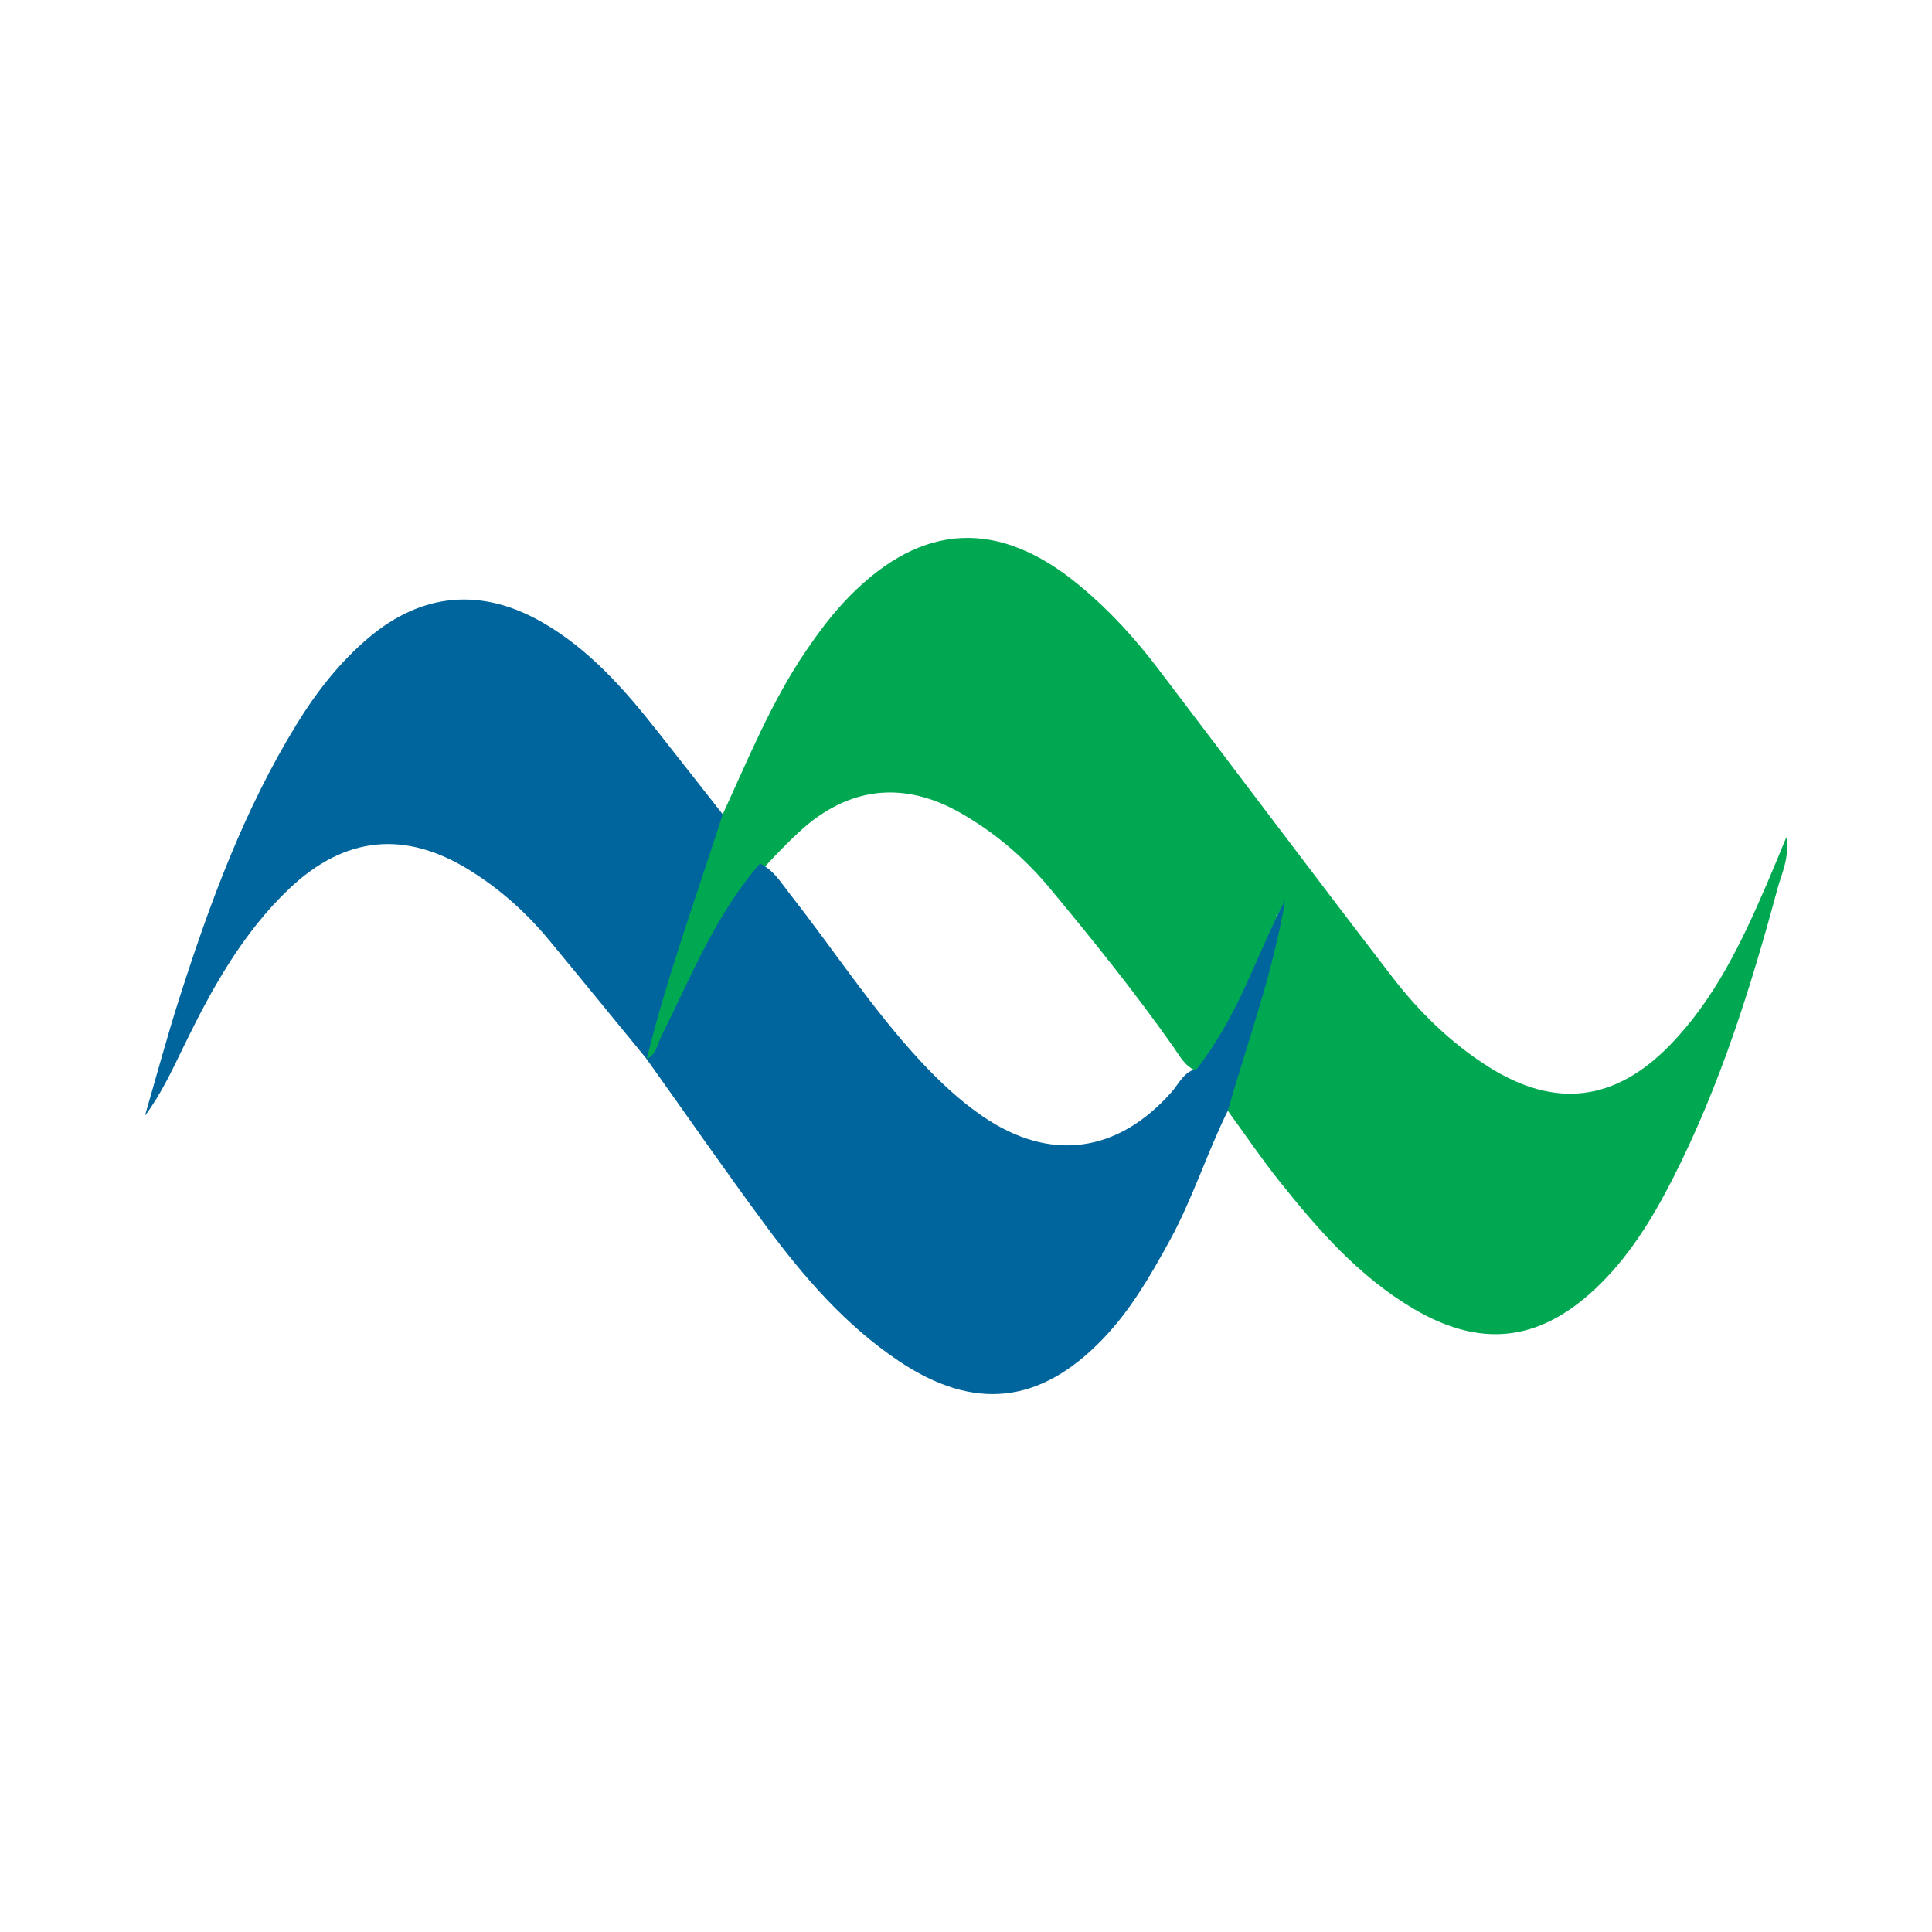
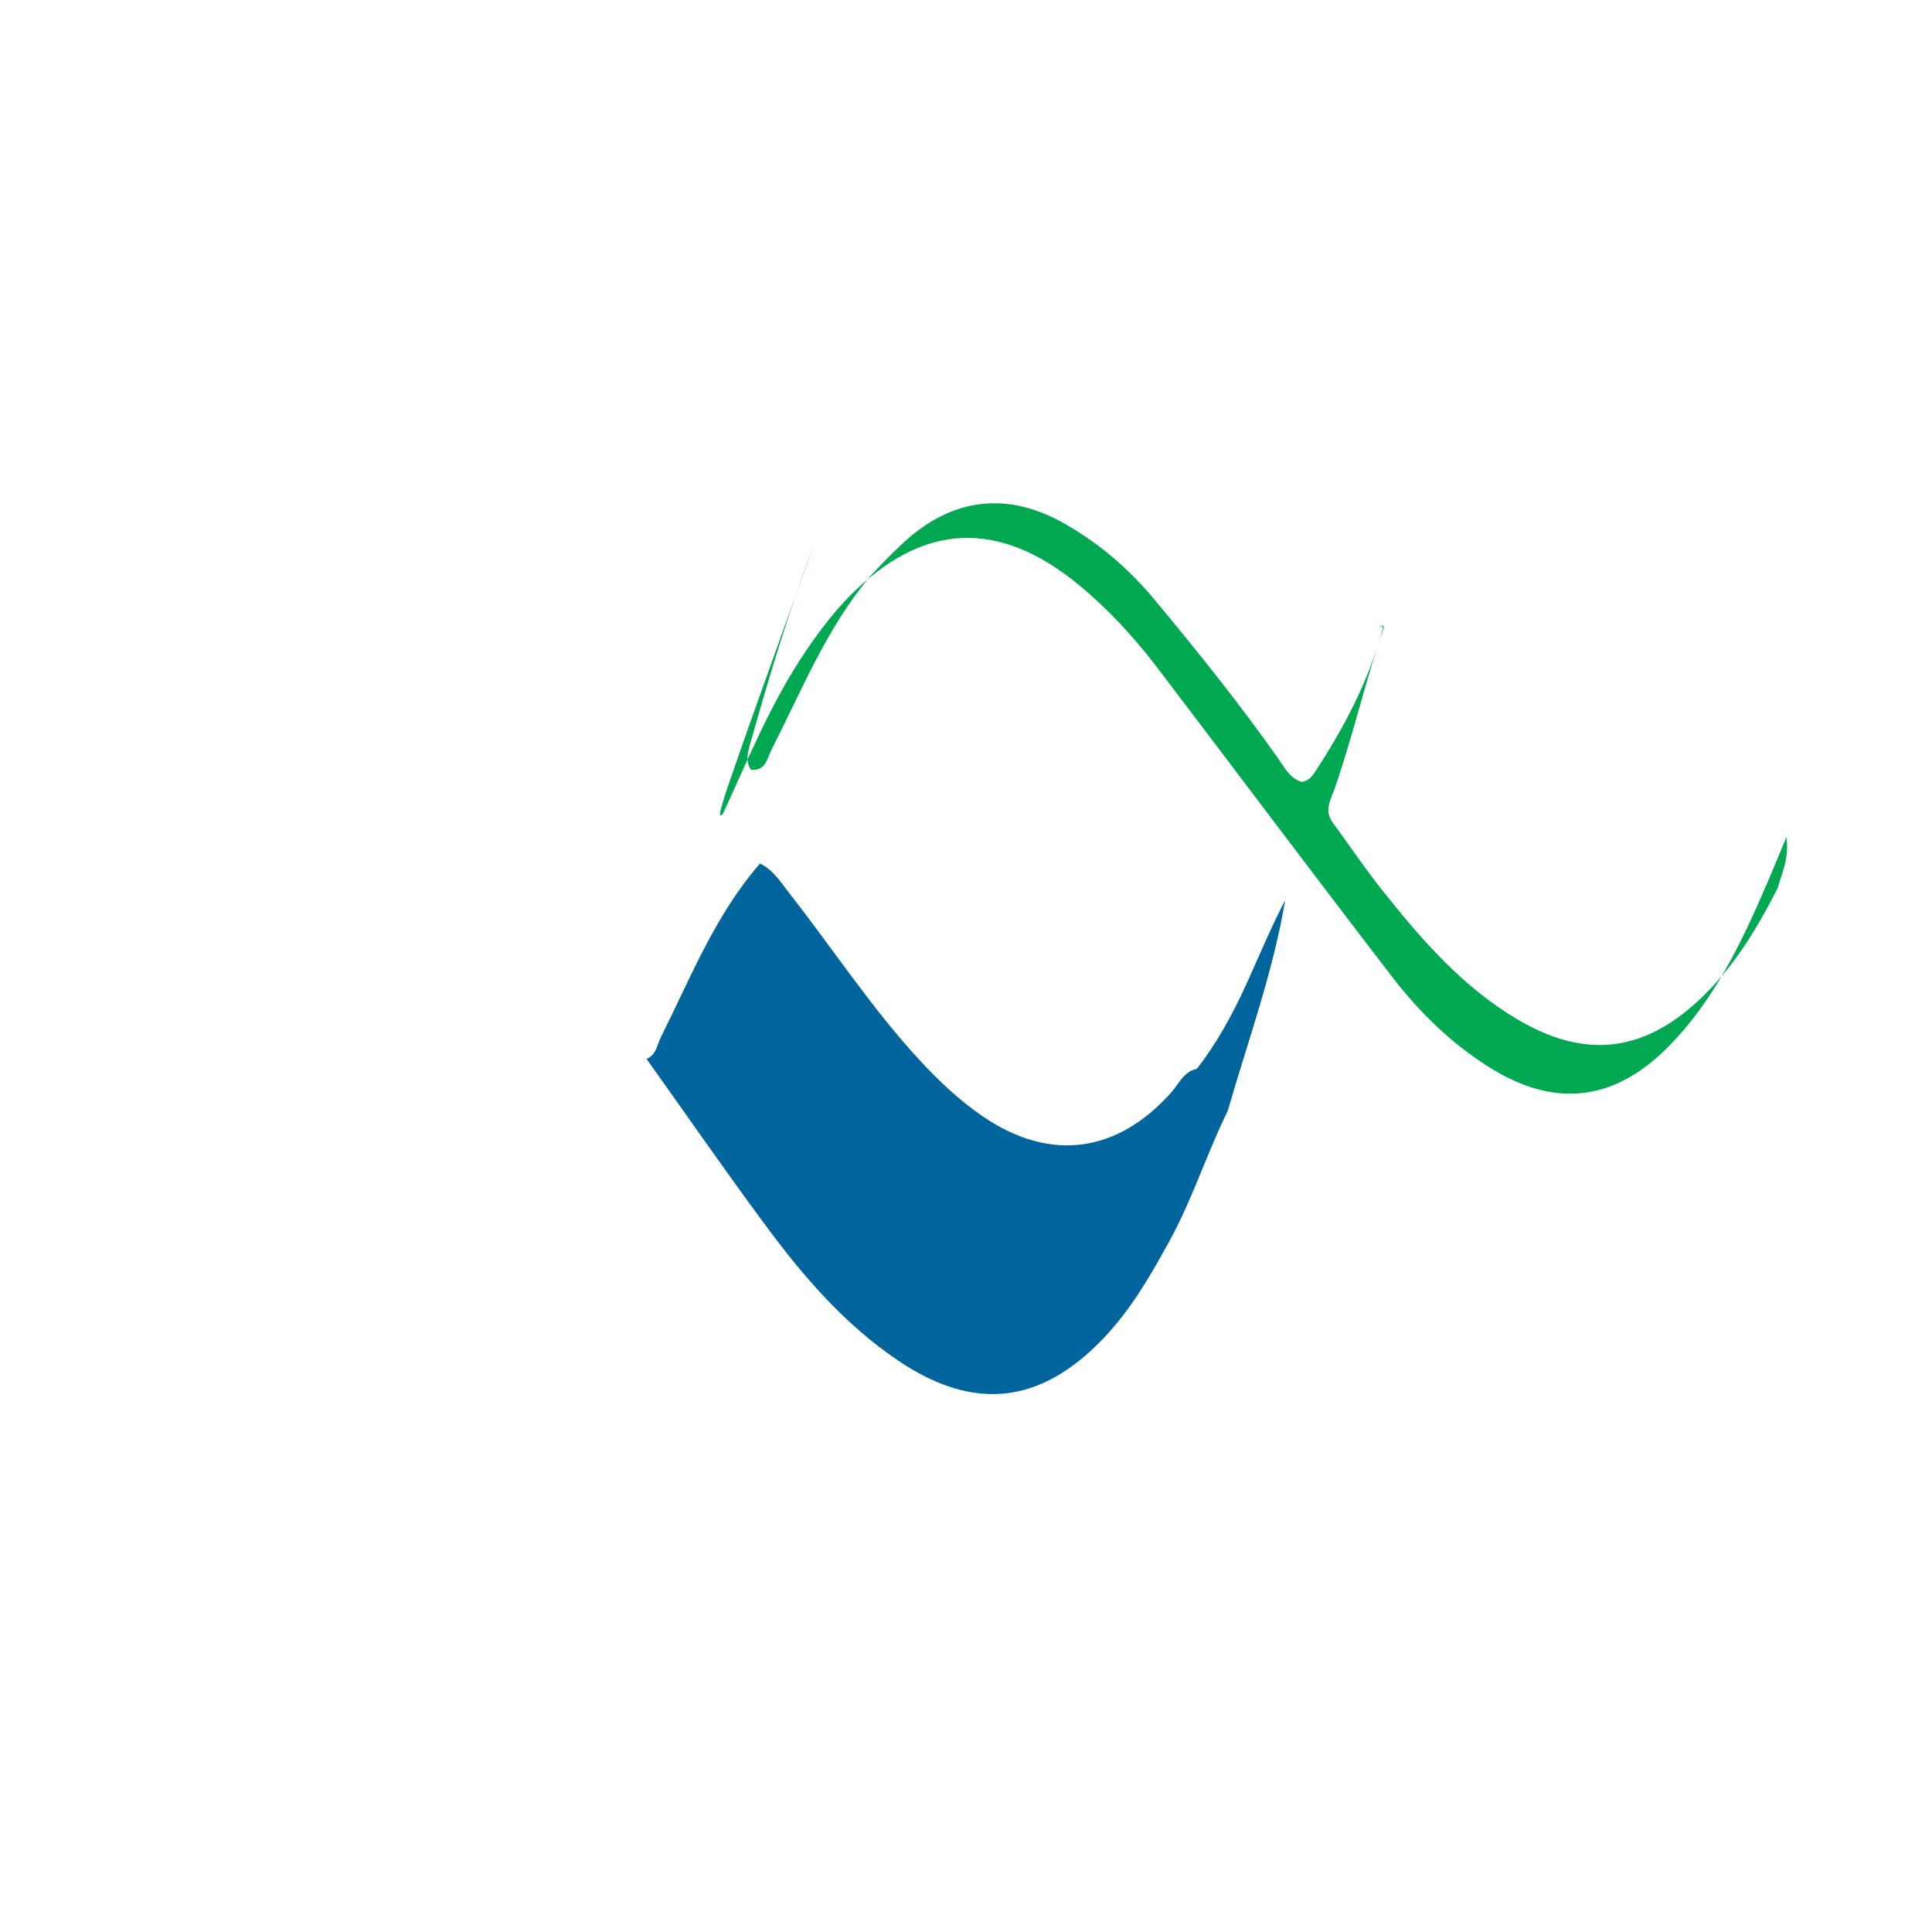
<svg xmlns="http://www.w3.org/2000/svg" version="1.1" id="Layer_1" x="0px" y="0px" width="200px" height="200px" viewBox="0 0 200 200" enable-background="new 0 0 200 200" xml:space="preserve">
  <g>
-     <path fill="#00A852" d="M74.817,84.294c2.645-5.74,5.02-11.617,8.598-16.884c1.369-2.016,2.821-3.956,4.537-5.698   c7.547-7.662,15.464-8.011,23.796-1.106c3.047,2.525,5.694,5.408,8.076,8.539c8.099,10.646,16.12,21.351,24.274,31.955   c2.802,3.644,6.09,6.869,10.01,9.345c6.85,4.327,13.043,3.596,18.719-2.212c4.66-4.768,7.467-10.673,10.063-16.695   c0.621-1.439,1.21-2.892,2.043-4.889c0.302,2.294-0.502,3.77-0.913,5.296c-2.766,10.276-5.954,20.407-10.789,29.936   c-2.166,4.269-4.655,8.346-8.194,11.634c-5.821,5.408-11.824,6.02-18.68,1.985c-5.675-3.341-9.921-8.211-13.953-13.276   c-1.862-2.339-3.542-4.823-5.305-7.241c-0.819-1.233-0.086-2.373,0.296-3.475c1.899-5.474,3.176-11.133,5.064-16.608   c0-0.389-0.607-0.067-0.236-0.119c0.122-0.017,0.173,0.069,0.125,0.25c-1.437,5.406-4.022,10.269-7.07,14.911   c-0.308,0.47-0.72,0.87-1.335,0.944c-1.27-0.422-1.82-1.589-2.503-2.556c-4.001-5.664-8.341-11.062-12.772-16.388   c-2.596-3.12-5.656-5.737-9.182-7.757c-5.971-3.421-11.695-2.744-16.753,1.932c-1.237,1.144-2.411,2.356-3.549,3.601   c-4.433,5.324-6.987,11.711-10.089,17.788c-0.476,0.932-0.595,2.281-2.165,2.11l0.02,0.017c-0.58-0.887-0.326-1.819-0.076-2.71   c1.973-7.024,4.098-14.001,6.681-20.83C73.821,85.388,74.131,84.708,74.817,84.294z" />
+     <path fill="#00A852" d="M74.817,84.294c2.645-5.74,5.02-11.617,8.598-16.884c1.369-2.016,2.821-3.956,4.537-5.698   c7.547-7.662,15.464-8.011,23.796-1.106c3.047,2.525,5.694,5.408,8.076,8.539c8.099,10.646,16.12,21.351,24.274,31.955   c2.802,3.644,6.09,6.869,10.01,9.345c6.85,4.327,13.043,3.596,18.719-2.212c4.66-4.768,7.467-10.673,10.063-16.695   c0.621-1.439,1.21-2.892,2.043-4.889c0.302,2.294-0.502,3.77-0.913,5.296c-2.166,4.269-4.655,8.346-8.194,11.634c-5.821,5.408-11.824,6.02-18.68,1.985c-5.675-3.341-9.921-8.211-13.953-13.276   c-1.862-2.339-3.542-4.823-5.305-7.241c-0.819-1.233-0.086-2.373,0.296-3.475c1.899-5.474,3.176-11.133,5.064-16.608   c0-0.389-0.607-0.067-0.236-0.119c0.122-0.017,0.173,0.069,0.125,0.25c-1.437,5.406-4.022,10.269-7.07,14.911   c-0.308,0.47-0.72,0.87-1.335,0.944c-1.27-0.422-1.82-1.589-2.503-2.556c-4.001-5.664-8.341-11.062-12.772-16.388   c-2.596-3.12-5.656-5.737-9.182-7.757c-5.971-3.421-11.695-2.744-16.753,1.932c-1.237,1.144-2.411,2.356-3.549,3.601   c-4.433,5.324-6.987,11.711-10.089,17.788c-0.476,0.932-0.595,2.281-2.165,2.11l0.02,0.017c-0.58-0.887-0.326-1.819-0.076-2.71   c1.973-7.024,4.098-14.001,6.681-20.83C73.821,85.388,74.131,84.708,74.817,84.294z" />
    <path fill="#00659D" d="M66.93,109.617c1.014-0.415,1.086-1.448,1.495-2.266c3.085-6.174,5.627-12.659,10.251-17.954   c1.422,0.676,2.19,2,3.107,3.167c4.508,5.736,8.493,11.877,13.476,17.249c1.983,2.138,4.097,4.127,6.485,5.759   c6.959,4.758,13.947,3.798,19.536-2.522c0.786-0.888,1.266-2.133,2.625-2.404c2.059-2.67,3.677-5.607,5.069-8.661   c1.336-2.931,2.561-5.913,4.066-8.795c-1.25,7.472-3.859,14.561-5.938,21.793c-2.174,4.419-3.654,9.144-6.034,13.479   c-1.987,3.619-4.035,7.173-6.922,10.17c-6.49,6.738-13.328,7.476-21.102,2.26c-5.526-3.708-9.812-8.666-13.721-13.945   C75.096,121.242,71.053,115.4,66.93,109.617z" />
-     <path fill="#00659D" d="M74.817,84.294c-2.688,8.426-5.756,16.735-7.868,25.34c-3.375-4.114-6.735-8.241-10.131-12.338   c-2.347-2.831-5.07-5.266-8.192-7.206c-6.688-4.155-12.932-3.545-18.666,1.892c-4.829,4.578-8.003,10.308-10.881,16.213   c-1.212,2.488-2.363,5.006-4.079,7.321c1.191-4.086,2.292-8.201,3.59-12.253c3.135-9.788,6.672-19.415,12.082-28.232   c2.068-3.371,4.475-6.471,7.516-9.035c5.497-4.635,11.647-5.187,17.921-1.59c4.896,2.807,8.535,6.956,11.968,11.316   C70.326,78.577,72.571,81.436,74.817,84.294z" />
  </g>
</svg>